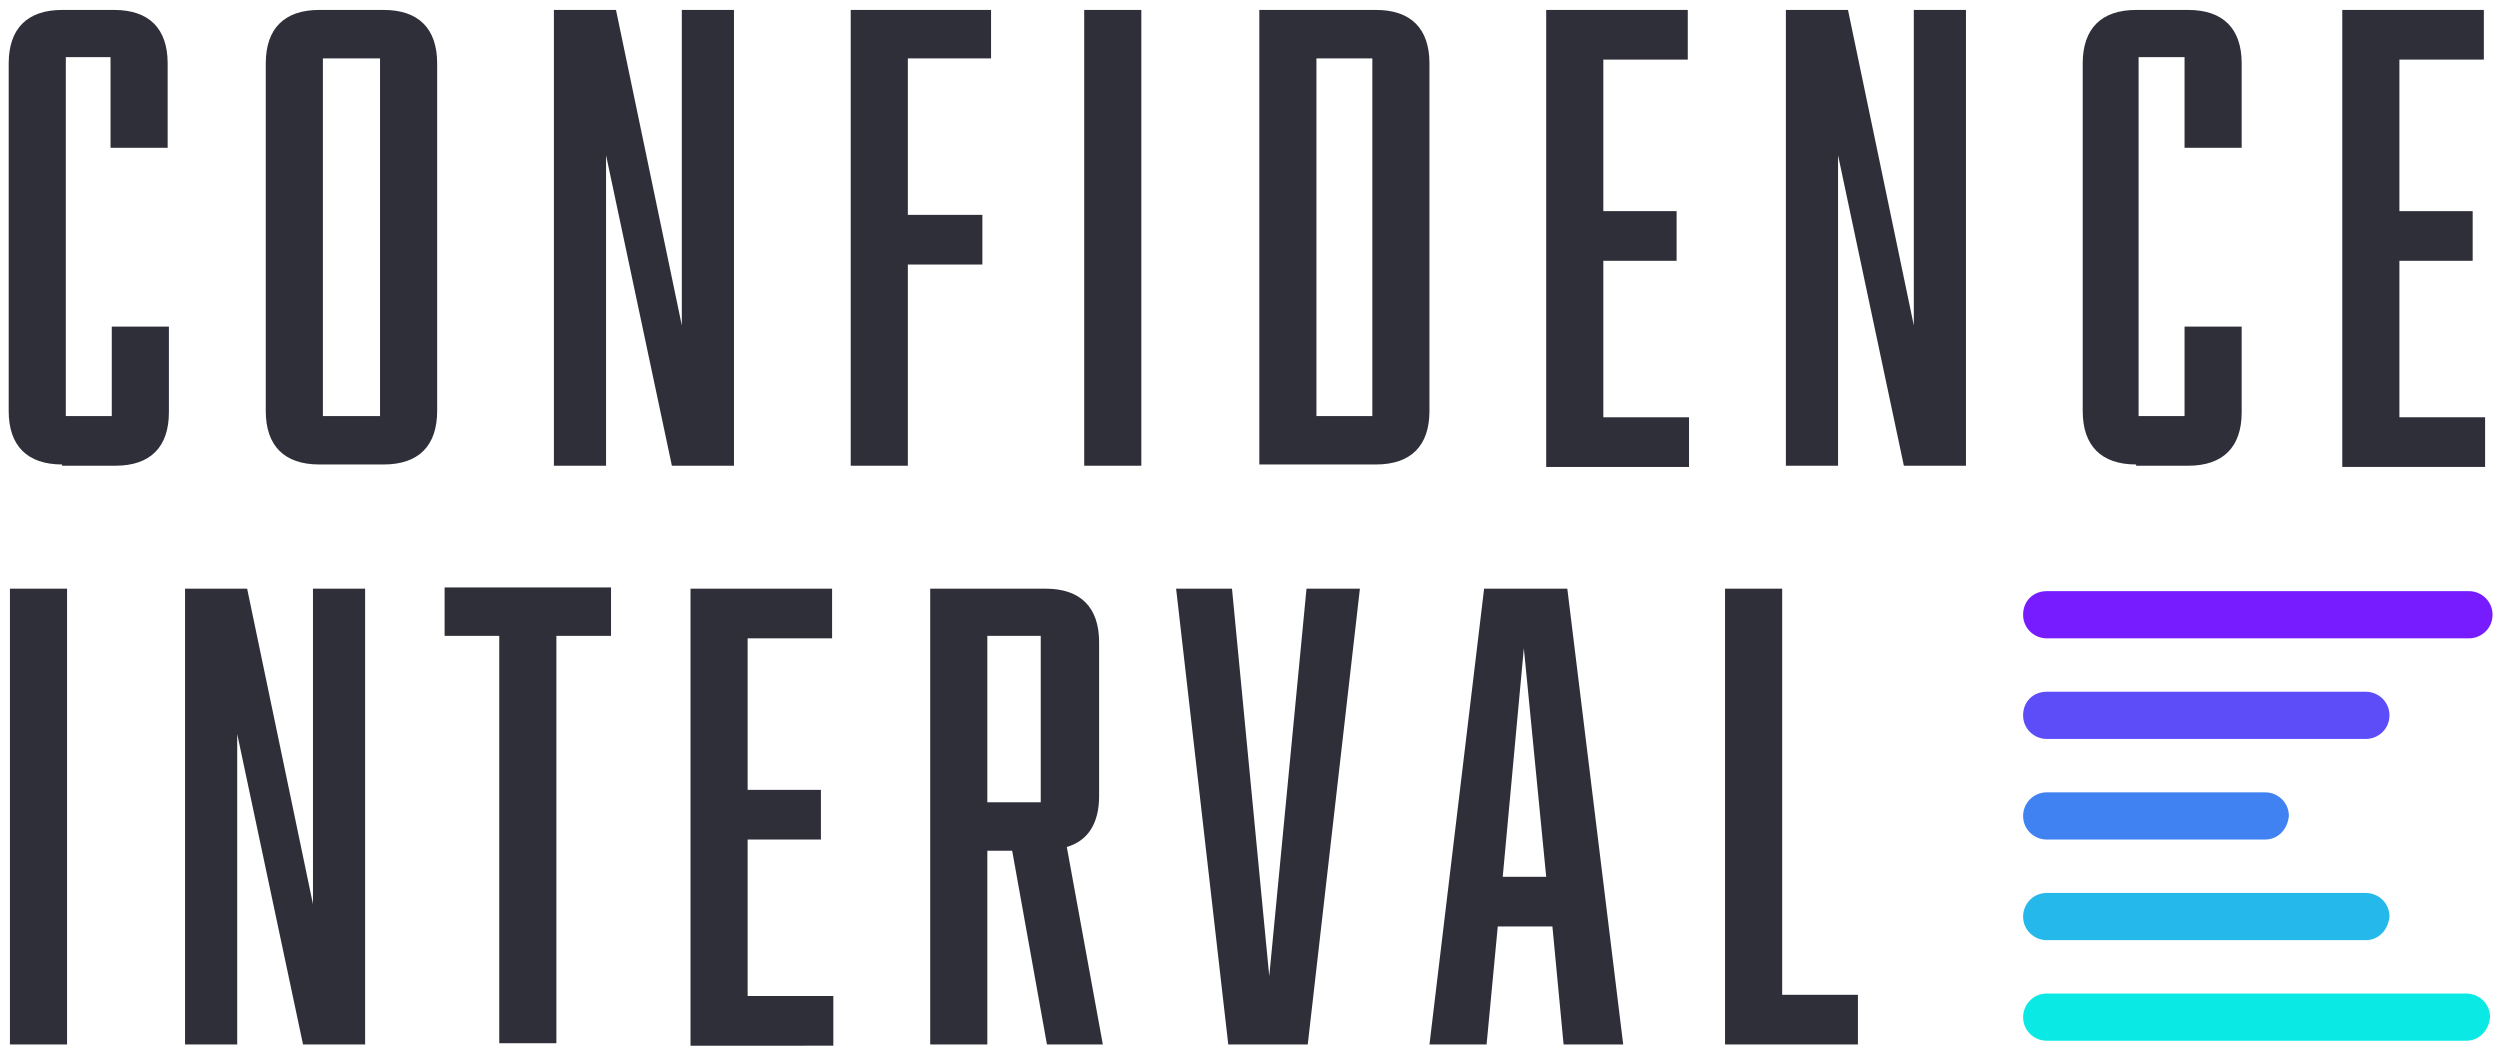
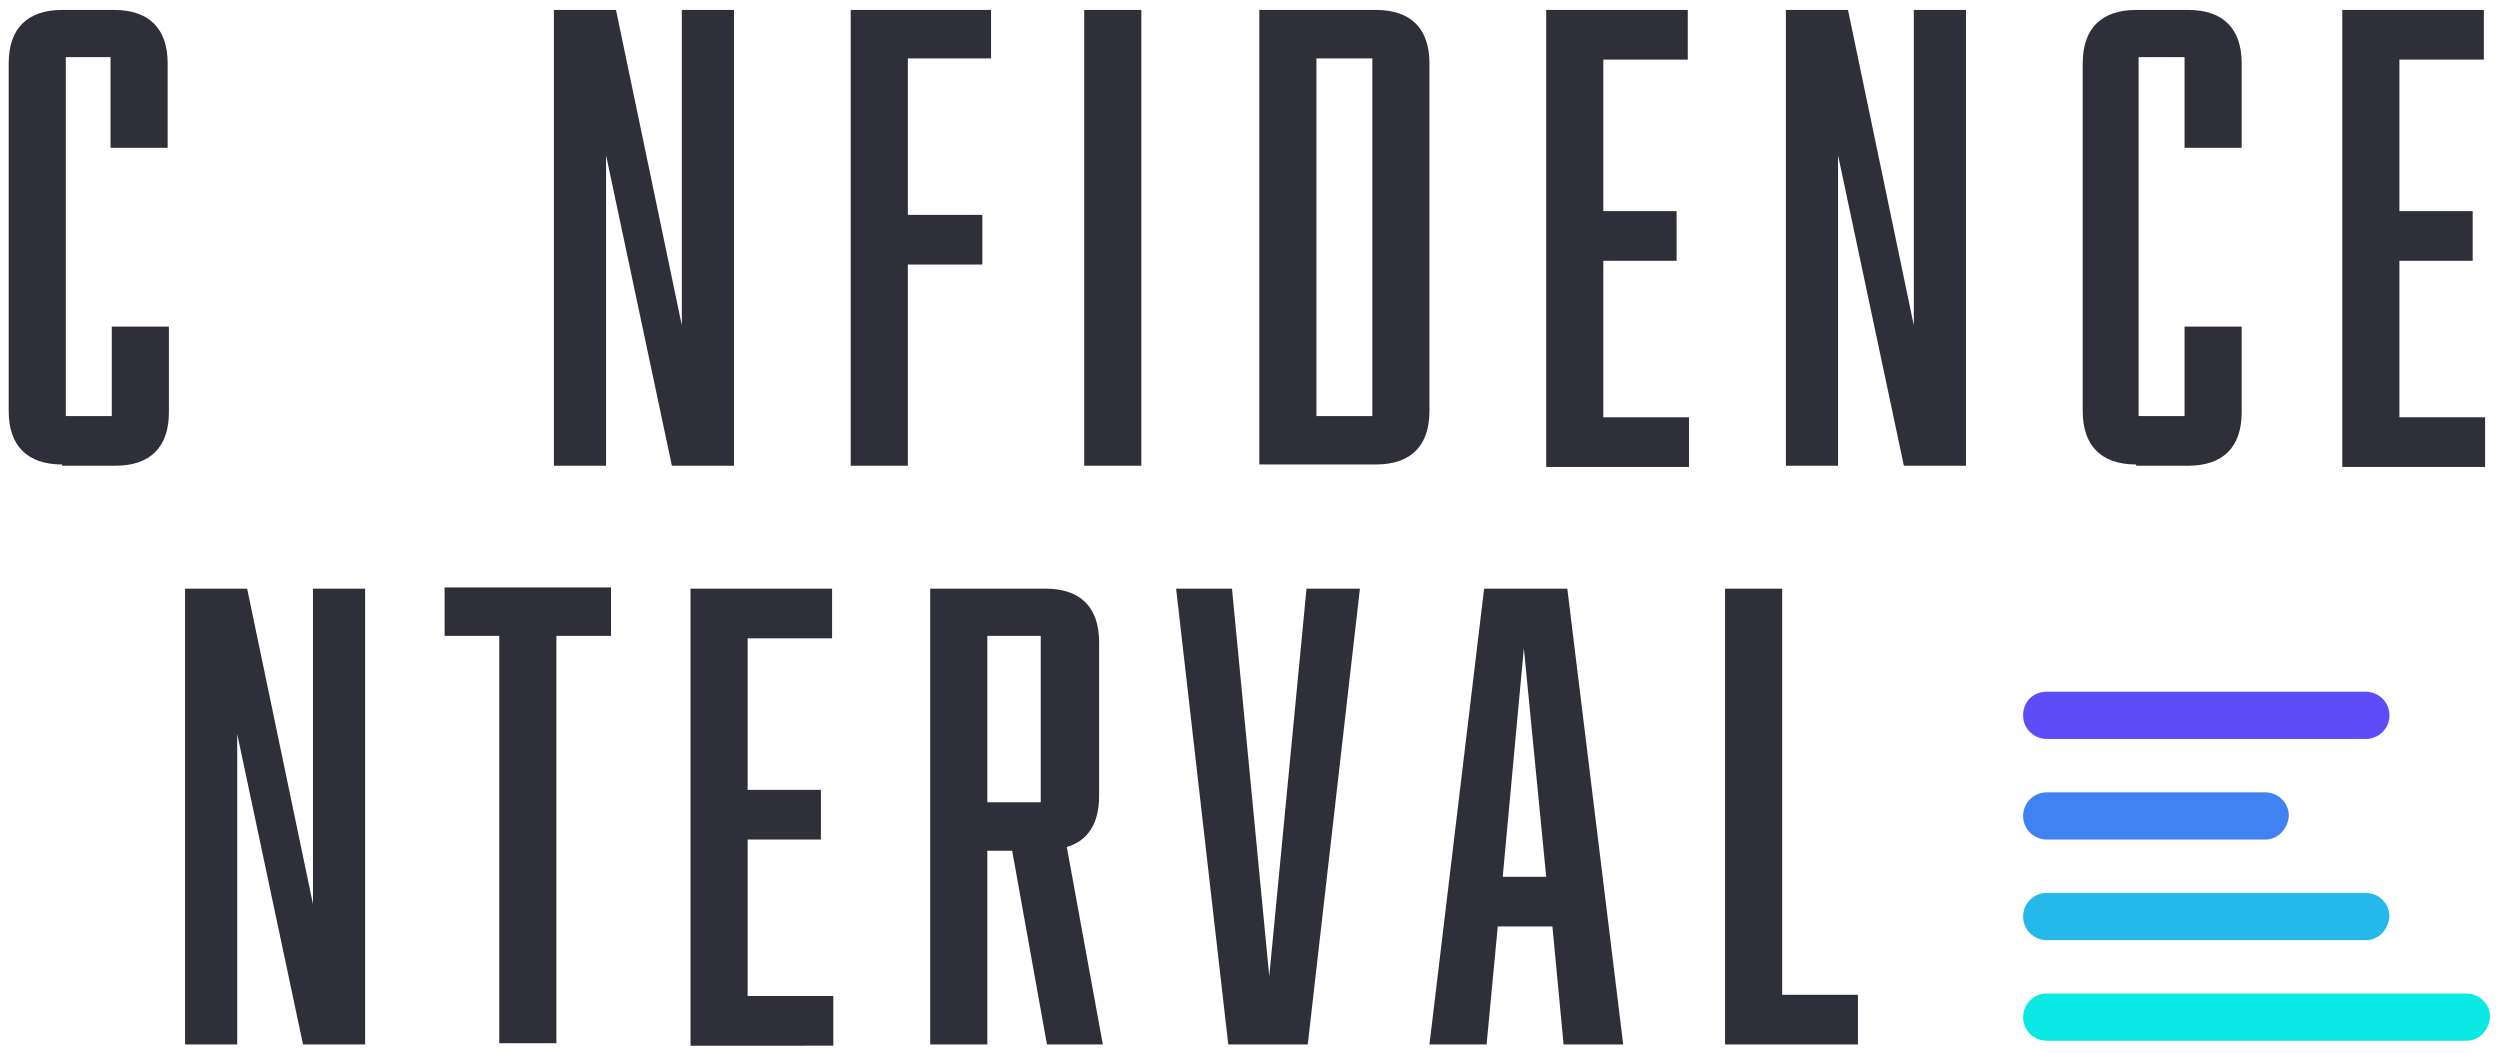
<svg xmlns="http://www.w3.org/2000/svg" version="1.1" id="Layer_1" x="0px" y="0px" viewBox="0 0 201.3 84.8" style="enable-background:new 0 0 201.3 84.8;" xml:space="preserve">
  <style type="text/css">
	.st0{fill:none;stroke:#AC1EFF;stroke-width:8;stroke-linecap:round;stroke-miterlimit:10;}
	.st1{fill:none;stroke:#652AFF;stroke-width:8;stroke-linecap:round;stroke-miterlimit:10;}
	.st2{fill:#5C4DF9;}
	.st3{fill:#761CFF;}
	.st4{fill:#4182F2;}
	.st5{fill:#25B8EB;}
	.st6{fill:#0BE9E5;}
	.st7{fill:#2F2F3A;}
</style>
  <g>
-     <path class="st0" d="M198.8,49.5" />
    <path class="st0" d="M169.9,49.5" />
-     <path class="st1" d="M169.9,57.5" />
    <path class="st2" d="M190.5,59.5h-25.7c-1,0-1.9-0.8-1.9-1.9s0.8-1.9,1.9-1.9h25.7c1,0,1.9,0.8,1.9,1.9S191.5,59.5,190.5,59.5z" />
-     <path class="st3" d="M198.8,51.4h-34c-1,0-1.9-0.8-1.9-1.9s0.8-1.9,1.9-1.9h34c1,0,1.9,0.8,1.9,1.9S199.8,51.4,198.8,51.4z" />
    <path class="st4" d="M182.4,67.6h-17.6c-1,0-1.9-0.8-1.9-1.9c0-1,0.8-1.9,1.9-1.9h17.6c1,0,1.9,0.8,1.9,1.9   C184.2,66.8,183.4,67.6,182.4,67.6z" />
    <path class="st5" d="M190.5,75.7h-25.7c-1,0-1.9-0.8-1.9-1.9c0-1,0.8-1.9,1.9-1.9h25.7c1,0,1.9,0.8,1.9,1.9   C192.3,74.9,191.5,75.7,190.5,75.7z" />
    <path class="st6" d="M198.6,83.8h-33.8c-1,0-1.9-0.8-1.9-1.9c0-1,0.8-1.9,1.9-1.9h33.8c1,0,1.9,0.8,1.9,1.9   C200.4,83,199.6,83.8,198.6,83.8z" />
    <path class="st7" d="M5,37.4c-2.8,0-4.3-1.5-4.3-4.3v-28c0-2.8,1.5-4.3,4.3-4.3h4.2c2.8,0,4.3,1.5,4.3,4.3v6.8H8.9V4.6H5.3v28.9   h3.7v-7.2h4.6v6.9c0,2.8-1.5,4.3-4.3,4.3H5z" />
-     <path class="st7" d="M30.9,0.8c2.8,0,4.3,1.5,4.3,4.3v28c0,2.8-1.5,4.3-4.3,4.3h-5.2c-2.8,0-4.3-1.5-4.3-4.3v-28   c0-2.8,1.5-4.3,4.3-4.3H30.9z M26,33.5h4.6V4.7H26V33.5z" />
    <path class="st7" d="M44.6,0.8h5l5.3,25.4V0.8h4.2v36.7h-5l-5.3-25v25h-4.2V0.8z" />
    <path class="st7" d="M79.8,4.7h-6.7v12.6h6v4h-6v16.2h-4.6V0.8h11.3V4.7z" />
    <path class="st7" d="M87.3,0.8h4.6v36.7h-4.6V0.8z" />
    <path class="st7" d="M110.8,0.8c2.8,0,4.3,1.5,4.3,4.3v28c0,2.8-1.5,4.3-4.3,4.3h-9.4V0.8H110.8z M110.5,4.7H106v28.8h4.5V4.7z" />
    <path class="st7" d="M124.5,0.8h11.4v4h-6.8v12.2h5.9v4h-5.9v12.6h6.9v4h-11.5V0.8z" />
    <path class="st7" d="M143.8,0.8h5l5.3,25.4V0.8h4.2v36.7h-5l-5.3-25v25h-4.2V0.8z" />
    <path class="st7" d="M172,37.4c-2.8,0-4.3-1.5-4.3-4.3v-28c0-2.8,1.5-4.3,4.3-4.3h4.2c2.8,0,4.3,1.5,4.3,4.3v6.8h-4.6V4.6h-3.7   v28.9h3.7v-7.2h4.6v6.9c0,2.8-1.5,4.3-4.3,4.3H172z" />
    <path class="st7" d="M188.5,0.8H200v4h-6.8v12.2h5.9v4h-5.9v12.6h6.9v4h-11.5V0.8z" />
-     <path class="st7" d="M0.8,47.4h4.6v36.7H0.8V47.4z" />
    <path class="st7" d="M14.9,47.4h5l5.3,25.4V47.4h4.2v36.7h-5l-5.3-25v25h-4.2V47.4z" />
    <path class="st7" d="M44.8,51.2v32.8h-4.6V51.2h-4.4v-3.9h13.4v3.9H44.8z" />
    <path class="st7" d="M55.6,47.4H67v4h-6.8v12.2h5.9v4h-5.9v12.6h6.9v4H55.6V47.4z" />
    <path class="st7" d="M84.3,84.1l-2.8-15.6h-2v15.6h-4.6V47.4h9.3c2.8,0,4.3,1.5,4.3,4.3v12.4c0,2.2-0.9,3.6-2.6,4.1l2.9,15.9H84.3z    M83.8,51.2h-4.3v13.4h4.3V51.2z" />
    <path class="st7" d="M98.9,84.1l-4.2-36.7h4.5l3,31.2l3-31.2h4.3l-4.2,36.7H98.9z" />
    <path class="st7" d="M120.6,74.6l-0.9,9.5h-4.6l4.4-36.7h6.7l4.5,36.7h-4.8l-0.9-9.5H120.6z M122.7,52.2L121,70.6h3.5L122.7,52.2z" />
    <path class="st7" d="M138.9,84.1V47.4h4.6v32.7h6.1v4H138.9z" />
  </g>
</svg>